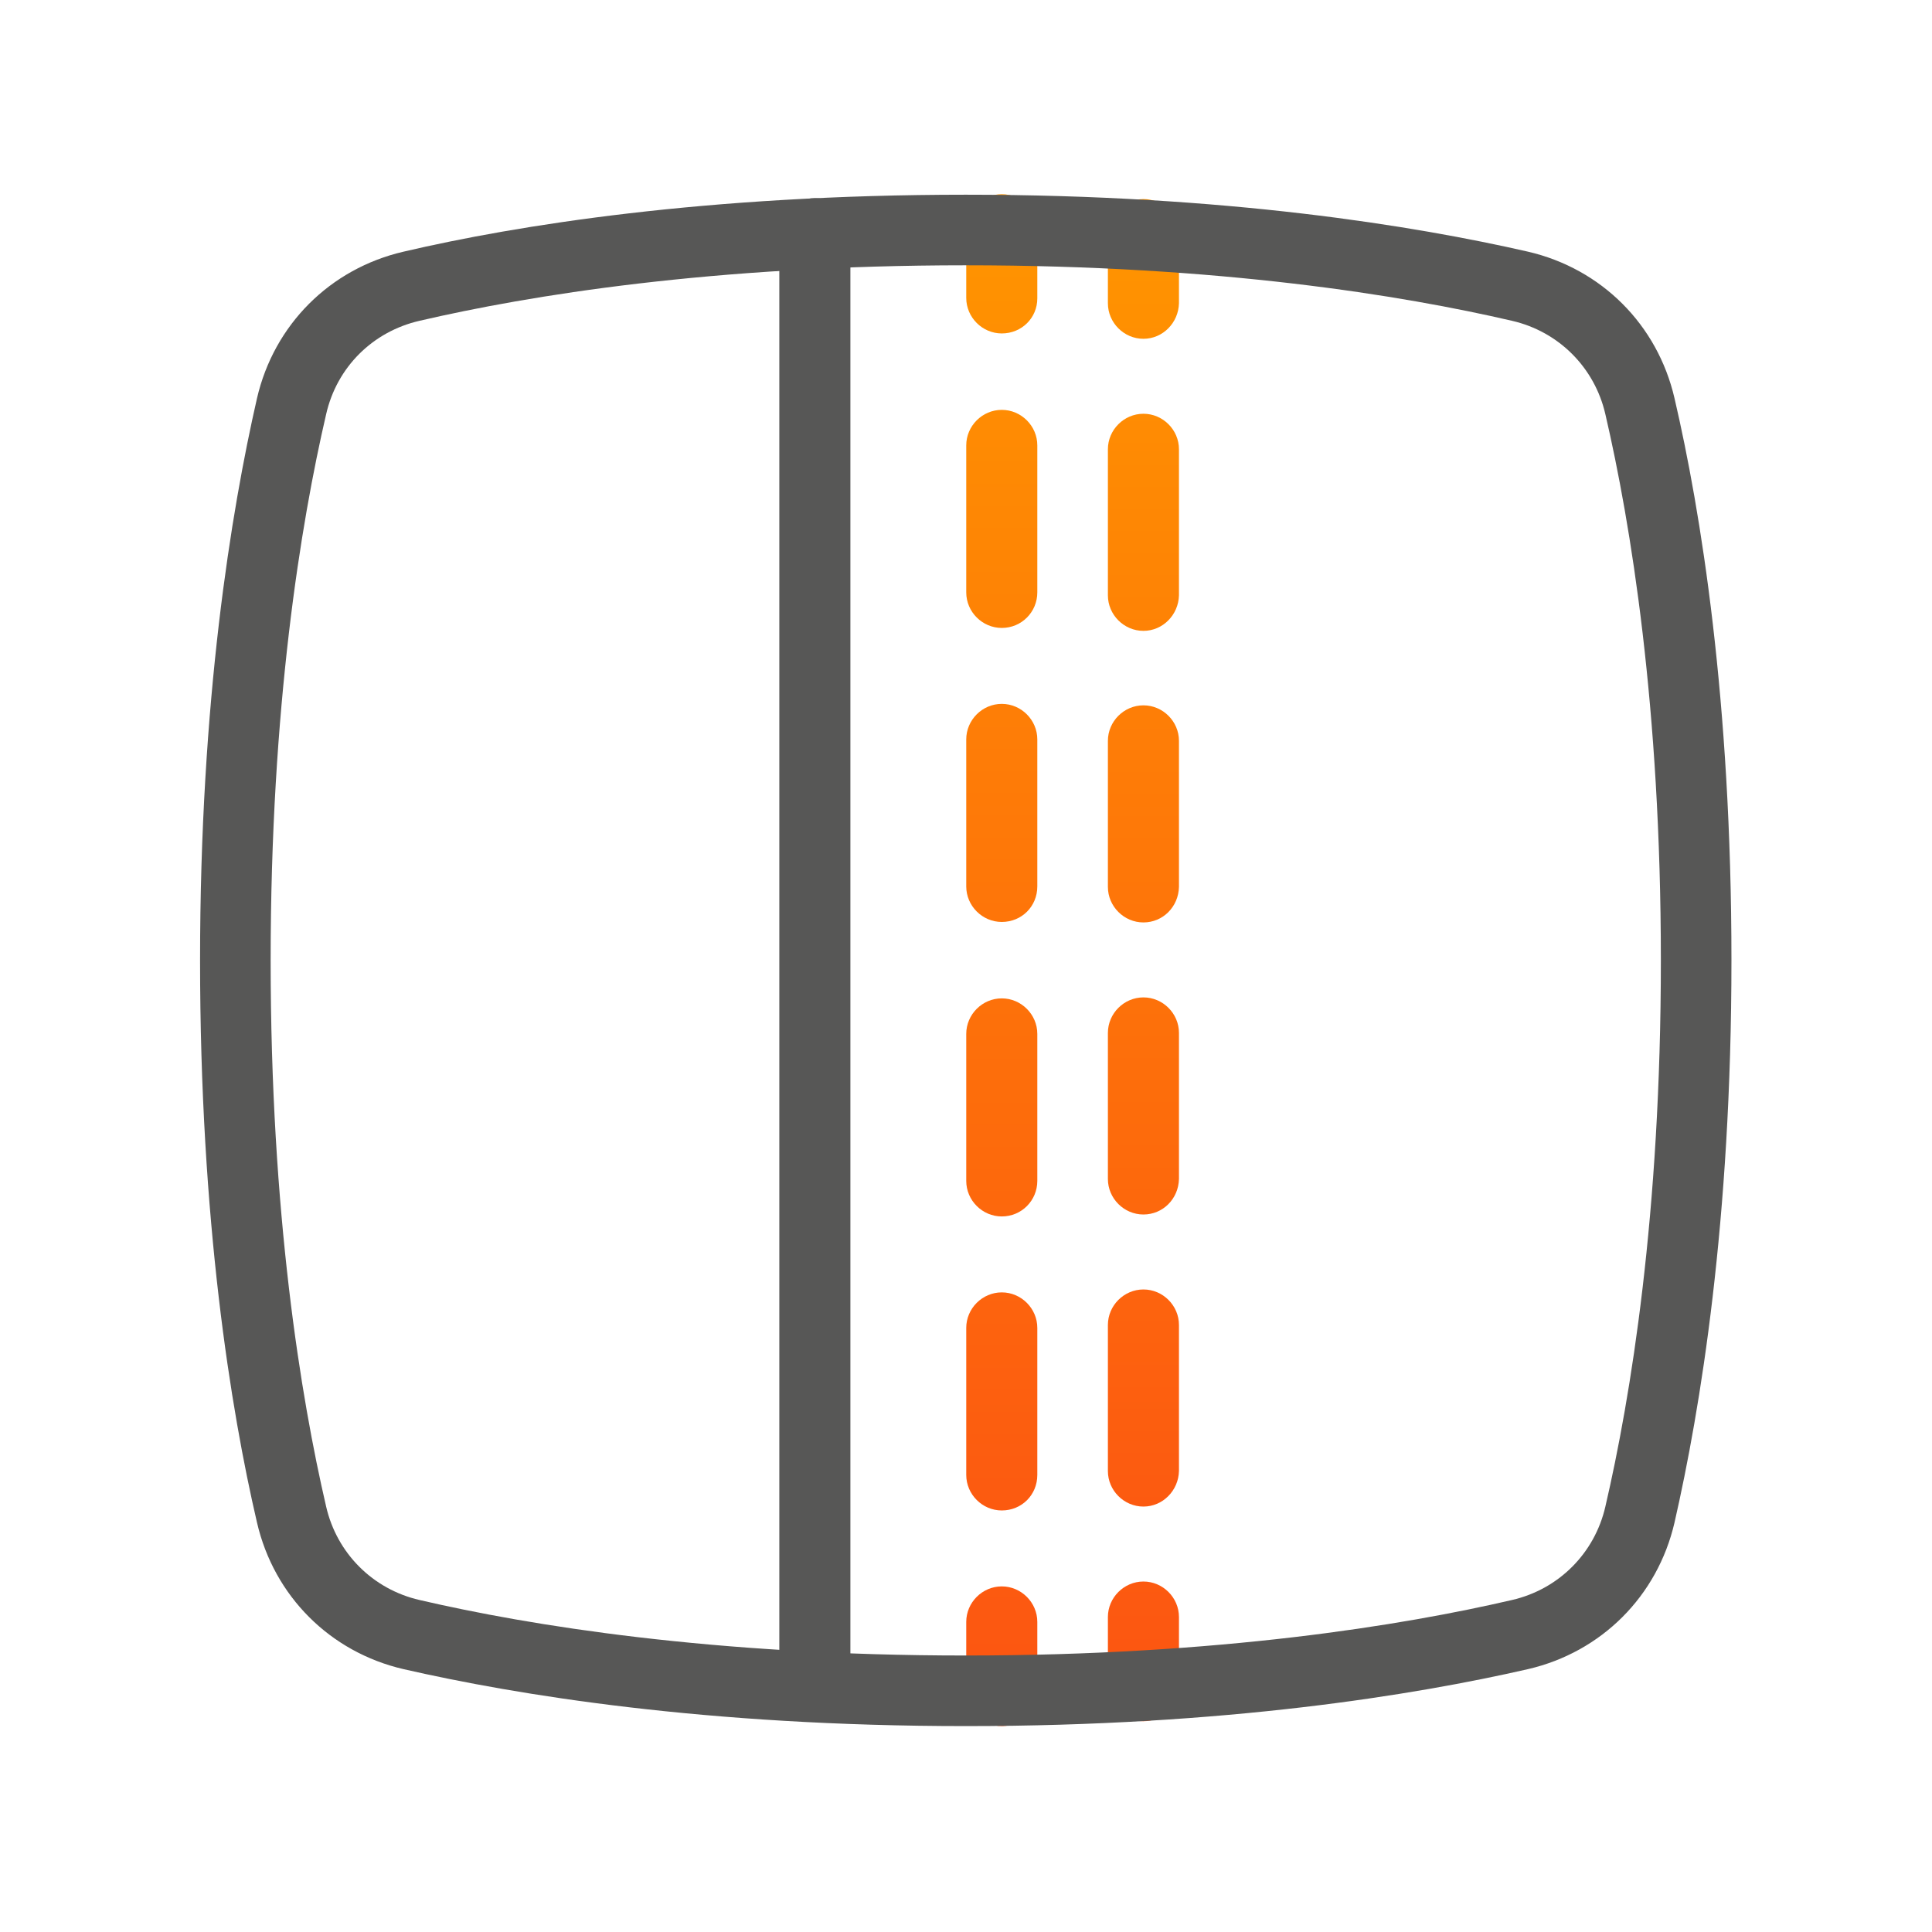
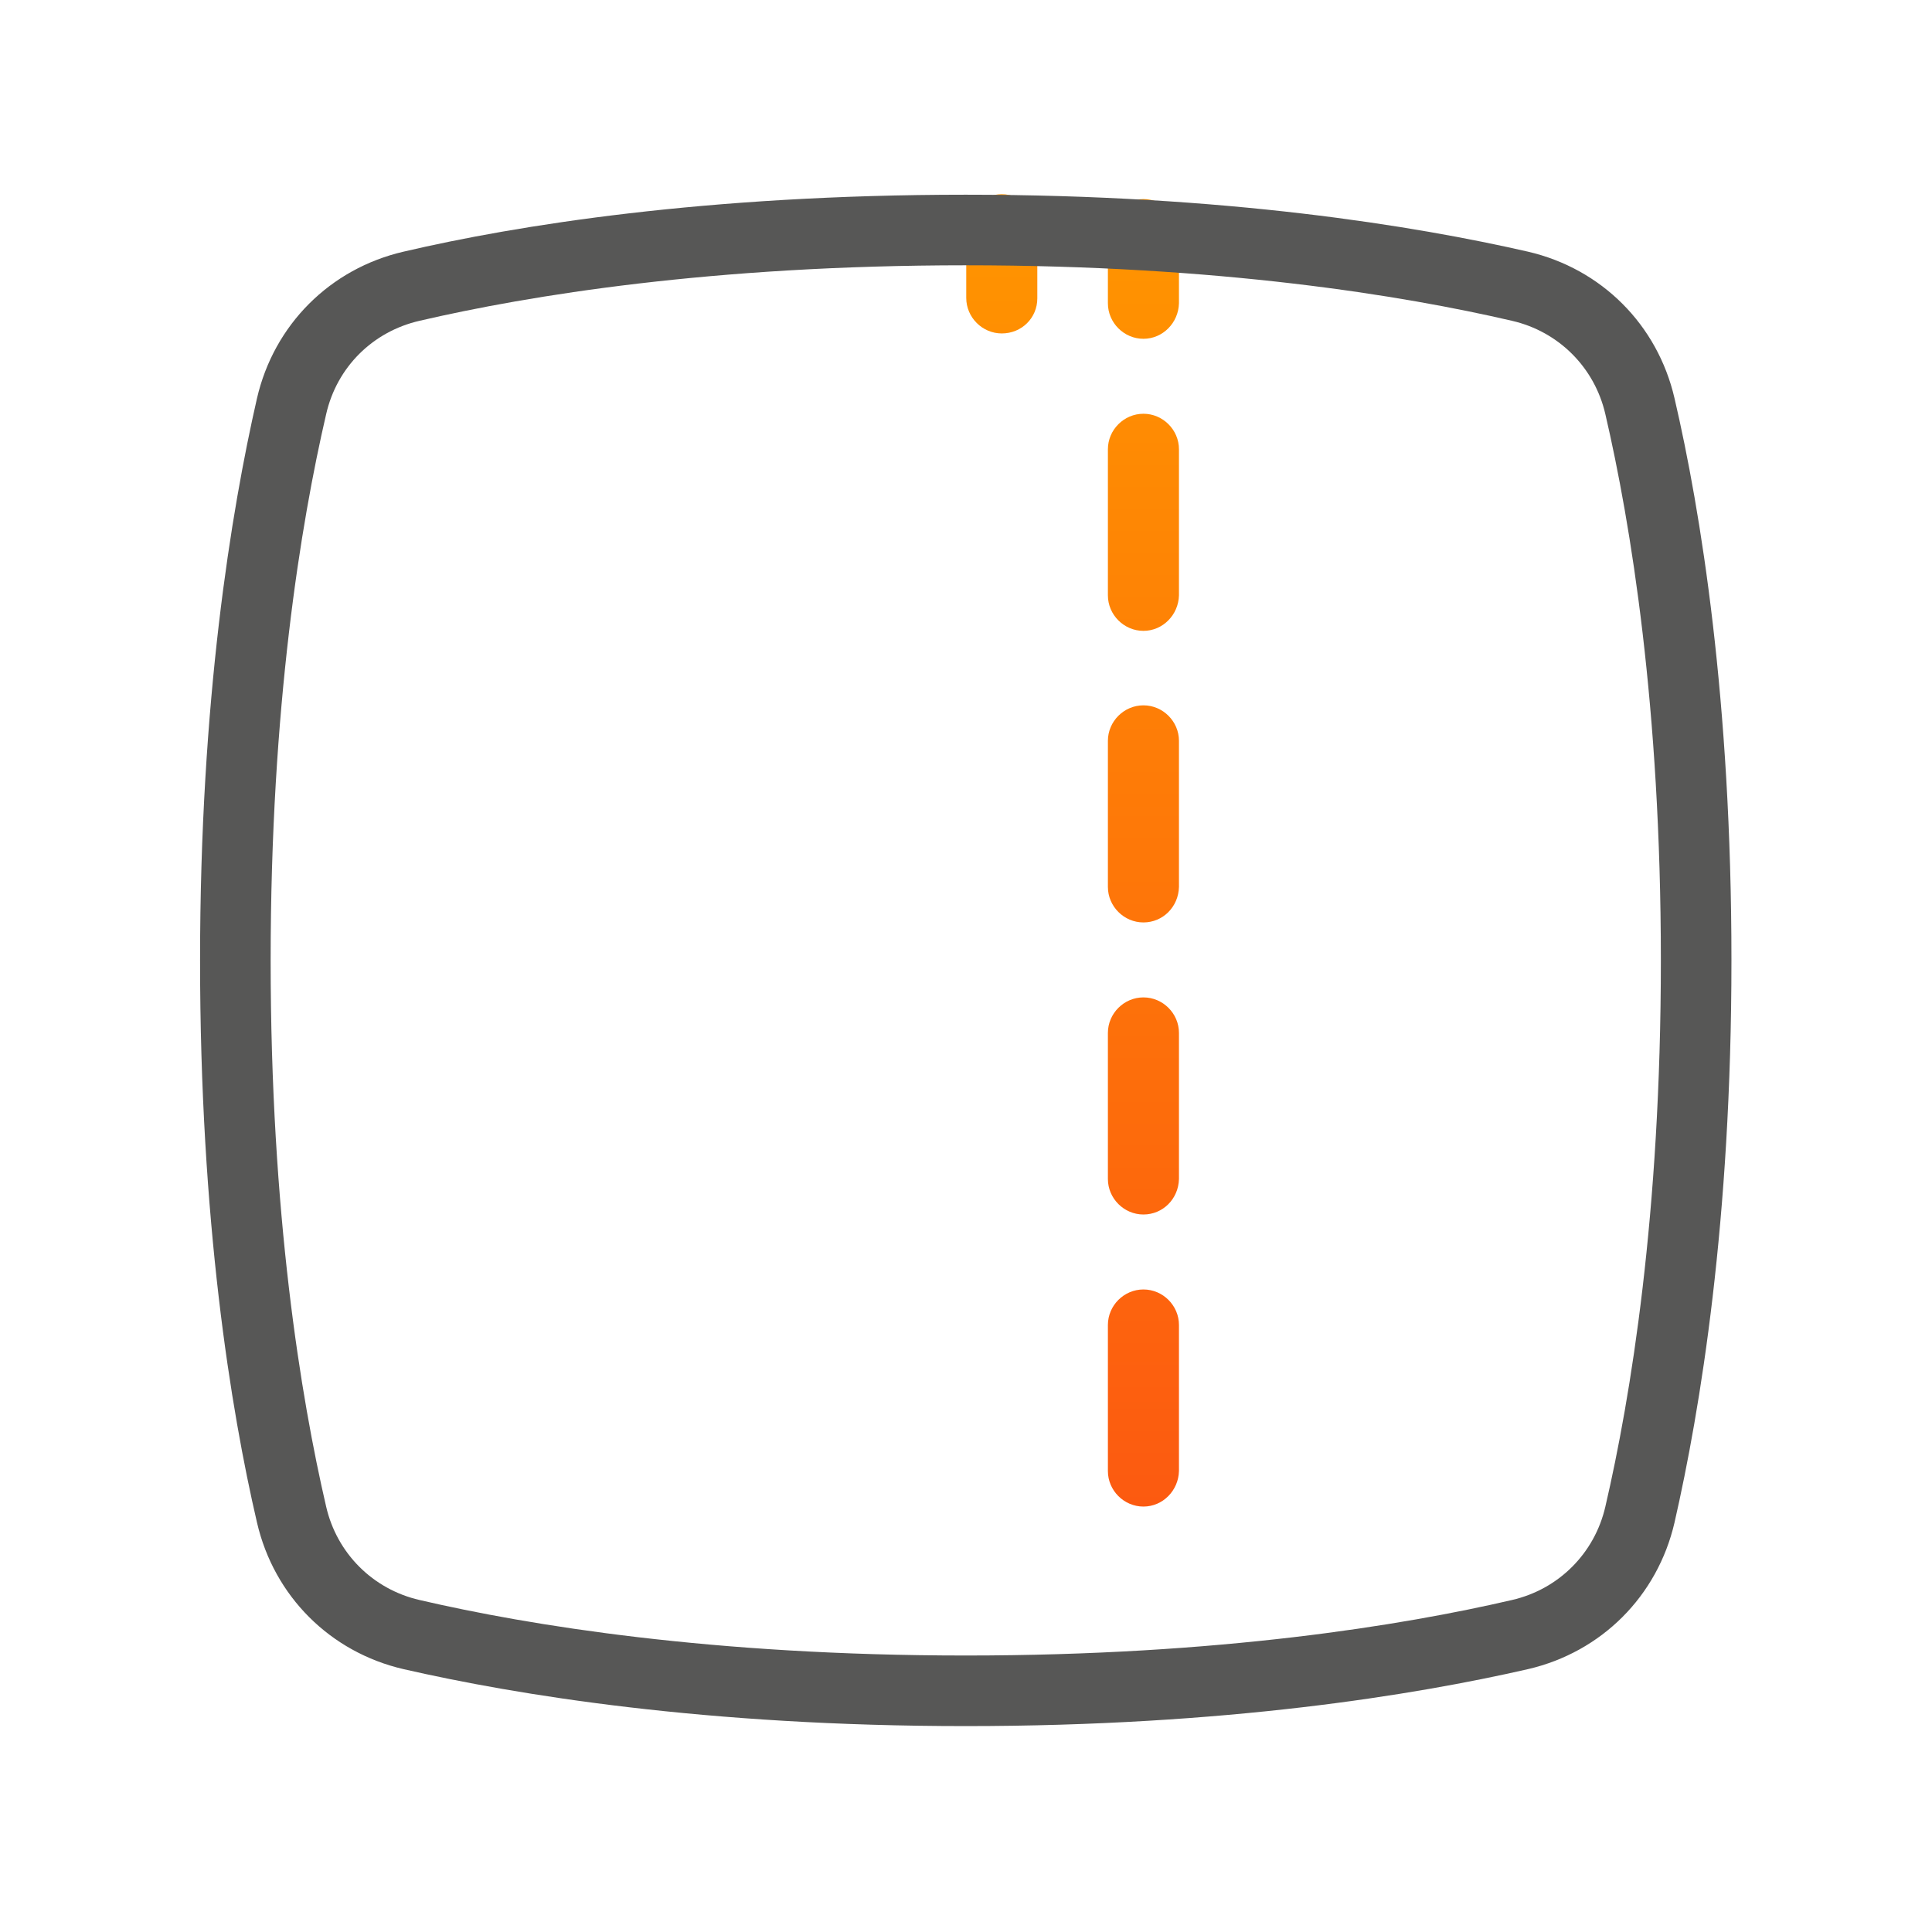
<svg xmlns="http://www.w3.org/2000/svg" version="1.1" id="Слой_1" x="0px" y="0px" viewBox="0 0 39.69 39.69" style="enable-background:new 0 0 39.69 39.69;" xml:space="preserve">
  <style type="text/css">
	.st0{fill:url(#SVGID_1_);}
	.st1{fill:url(#SVGID_00000071540749873623510570000006119375336506508205_);}
	.st2{fill:url(#SVGID_00000005963238998060148440000005743994697358307722_);}
	.st3{fill:url(#SVGID_00000082336820801547535370000007780758514411651769_);}
	.st4{fill:url(#SVGID_00000042725651162450528610000000480428857663829123_);}
	.st5{fill:url(#SVGID_00000140011608615369738840000015574912815184359870_);}
	.st6{fill:#575756;}
	.st7{fill:none;}
</style>
  <g>
    <g>
      <g>
        <linearGradient id="SVGID_1_" gradientUnits="userSpaceOnUse" x1="20.584" y1="3.993" x2="20.584" y2="35.464">
          <stop offset="0" style="stop-color:#FF9500" />
          <stop offset="1" style="stop-color:#FC5412" />
        </linearGradient>
-         <path class="st0" d="M20.58,6.85c-0.4,0-0.73-0.33-0.73-0.73V4.72c0-0.4,0.33-0.73,0.73-0.73c0.4,0,0.73,0.33,0.73,0.73v1.41     C21.31,6.53,20.99,6.85,20.58,6.85z" />
+         <path class="st0" d="M20.58,6.85c-0.4,0-0.73-0.33-0.73-0.73V4.72c0-0.4,0.33-0.73,0.73-0.73c0.4,0,0.73,0.33,0.73,0.73v1.41     C21.31,6.53,20.99,6.85,20.58,6.85" />
      </g>
      <g>
        <linearGradient id="SVGID_00000065785376549824417560000006510001001592635578_" gradientUnits="userSpaceOnUse" x1="20.584" y1="4.271" x2="20.584" y2="33.767">
          <stop offset="0" style="stop-color:#FF9500" />
          <stop offset="1" style="stop-color:#FC5412" />
        </linearGradient>
-         <path style="fill:url(#SVGID_00000065785376549824417560000006510001001592635578_);" d="M20.58,31.03     c-0.4,0-0.73-0.33-0.73-0.73v-3.02c0-0.4,0.33-0.73,0.73-0.73c0.4,0,0.73,0.33,0.73,0.73v3.02     C21.31,30.71,20.99,31.03,20.58,31.03z M20.58,24.99c-0.4,0-0.73-0.33-0.73-0.73v-3.02c0-0.4,0.33-0.73,0.73-0.73     c0.4,0,0.73,0.33,0.73,0.73v3.02C21.31,24.66,20.99,24.99,20.58,24.99z M20.58,18.94c-0.4,0-0.73-0.33-0.73-0.73v-3.02     c0-0.4,0.33-0.73,0.73-0.73c0.4,0,0.73,0.33,0.73,0.73v3.02C21.31,18.62,20.99,18.94,20.58,18.94z M20.58,12.9     c-0.4,0-0.73-0.33-0.73-0.73V9.15c0-0.4,0.33-0.73,0.73-0.73c0.4,0,0.73,0.33,0.73,0.73v3.02C21.31,12.57,20.99,12.9,20.58,12.9z     " />
      </g>
      <g>
        <linearGradient id="SVGID_00000063605973585988320910000013417909992378545797_" gradientUnits="userSpaceOnUse" x1="20.584" y1="3.99" x2="20.584" y2="35.461">
          <stop offset="0" style="stop-color:#FF9500" />
          <stop offset="1" style="stop-color:#FC5412" />
        </linearGradient>
-         <path style="fill:url(#SVGID_00000063605973585988320910000013417909992378545797_);" d="M20.58,35.46     c-0.4,0-0.73-0.33-0.73-0.73v-1.41c0-0.4,0.33-0.73,0.73-0.73c0.4,0,0.73,0.33,0.73,0.73v1.41     C21.31,35.14,20.99,35.46,20.58,35.46z" />
      </g>
    </g>
    <g>
      <g>
        <linearGradient id="SVGID_00000165234843145015719050000003845486810928613287_" gradientUnits="userSpaceOnUse" x1="23.487" y1="4.098" x2="23.487" y2="35.358">
          <stop offset="0" style="stop-color:#FF9500" />
          <stop offset="1" style="stop-color:#FC5412" />
        </linearGradient>
        <path style="fill:url(#SVGID_00000165234843145015719050000003845486810928613287_);" d="M23.49,6.96c-0.4,0-0.73-0.33-0.73-0.73     V4.82c0-0.4,0.33-0.73,0.73-0.73c0.4,0,0.73,0.33,0.73,0.73v1.41C24.21,6.63,23.89,6.96,23.49,6.96z" />
      </g>
      <g>
        <linearGradient id="SVGID_00000024698878035186955410000008259885280859626420_" gradientUnits="userSpaceOnUse" x1="23.487" y1="4.374" x2="23.487" y2="33.674">
          <stop offset="0" style="stop-color:#FF9500" />
          <stop offset="1" style="stop-color:#FC5412" />
        </linearGradient>
        <path style="fill:url(#SVGID_00000024698878035186955410000008259885280859626420_);" d="M23.49,30.95     c-0.4,0-0.73-0.33-0.73-0.73v-3c0-0.4,0.33-0.73,0.73-0.73c0.4,0,0.73,0.33,0.73,0.73v3C24.21,30.62,23.89,30.95,23.49,30.95z      M23.49,24.95c-0.4,0-0.73-0.33-0.73-0.73v-3c0-0.4,0.33-0.73,0.73-0.73c0.4,0,0.73,0.33,0.73,0.73v3     C24.21,24.63,23.89,24.95,23.49,24.95z M23.49,18.95c-0.4,0-0.73-0.33-0.73-0.73v-3c0-0.4,0.33-0.73,0.73-0.73     c0.4,0,0.73,0.33,0.73,0.73v3C24.21,18.63,23.89,18.95,23.49,18.95z M23.49,12.96c-0.4,0-0.73-0.33-0.73-0.73v-3     c0-0.4,0.33-0.73,0.73-0.73c0.4,0,0.73,0.33,0.73,0.73v3C24.21,12.63,23.89,12.96,23.49,12.96z" />
      </g>
      <g>
        <linearGradient id="SVGID_00000135668743462917249110000015272688029919965569_" gradientUnits="userSpaceOnUse" x1="23.487" y1="4.097" x2="23.487" y2="35.356">
          <stop offset="0" style="stop-color:#FF9500" />
          <stop offset="1" style="stop-color:#FC5412" />
        </linearGradient>
-         <path style="fill:url(#SVGID_00000135668743462917249110000015272688029919965569_);" d="M23.49,35.36     c-0.4,0-0.73-0.33-0.73-0.73v-1.41c0-0.4,0.33-0.73,0.73-0.73c0.4,0,0.73,0.33,0.73,0.73v1.41     C24.21,35.03,23.89,35.36,23.49,35.36z" />
      </g>
    </g>
    <g>
      <path class="st6" d="M19.84,35.46c-5.35,0-9.23-0.64-11.55-1.17c-1.51-0.35-2.66-1.5-3.01-3.01c-0.54-2.32-1.17-6.2-1.17-11.55    c0-5.35,0.64-9.23,1.17-11.55c0.35-1.51,1.5-2.66,3.01-3.01c2.31-0.54,6.2-1.17,11.55-1.17c5.35,0,9.23,0.64,11.55,1.17    c1.51,0.35,2.66,1.5,3.01,3.01c0.54,2.32,1.17,6.2,1.17,11.55c0,5.35-0.64,9.23-1.17,11.55c-0.35,1.51-1.5,2.66-3.01,3.01    C29.07,34.82,25.19,35.46,19.84,35.46z M19.84,5.45c-5.21,0-8.98,0.62-11.22,1.14C7.66,6.81,6.92,7.54,6.7,8.51    c-0.52,2.24-1.14,6.01-1.14,11.22c0,5.21,0.62,8.98,1.14,11.22c0.22,0.96,0.96,1.7,1.92,1.92c2.24,0.52,6.01,1.14,11.22,1.14    s8.98-0.62,11.22-1.14c0.96-0.22,1.7-0.96,1.92-1.92c0.52-2.24,1.14-6.01,1.14-11.22c0-5.21-0.62-8.98-1.14-11.22    c-0.22-0.96-0.96-1.7-1.92-1.92C28.82,6.07,25.05,5.45,19.84,5.45z" />
    </g>
    <g>
-       <path class="st6" d="M16.74,35.36c-0.4,0-0.73-0.33-0.73-0.73V4.8c0-0.4,0.33-0.73,0.73-0.73c0.4,0,0.73,0.33,0.73,0.73v29.83    C17.47,35.03,17.14,35.36,16.74,35.36z" />
-     </g>
+       </g>
  </g>
</svg>